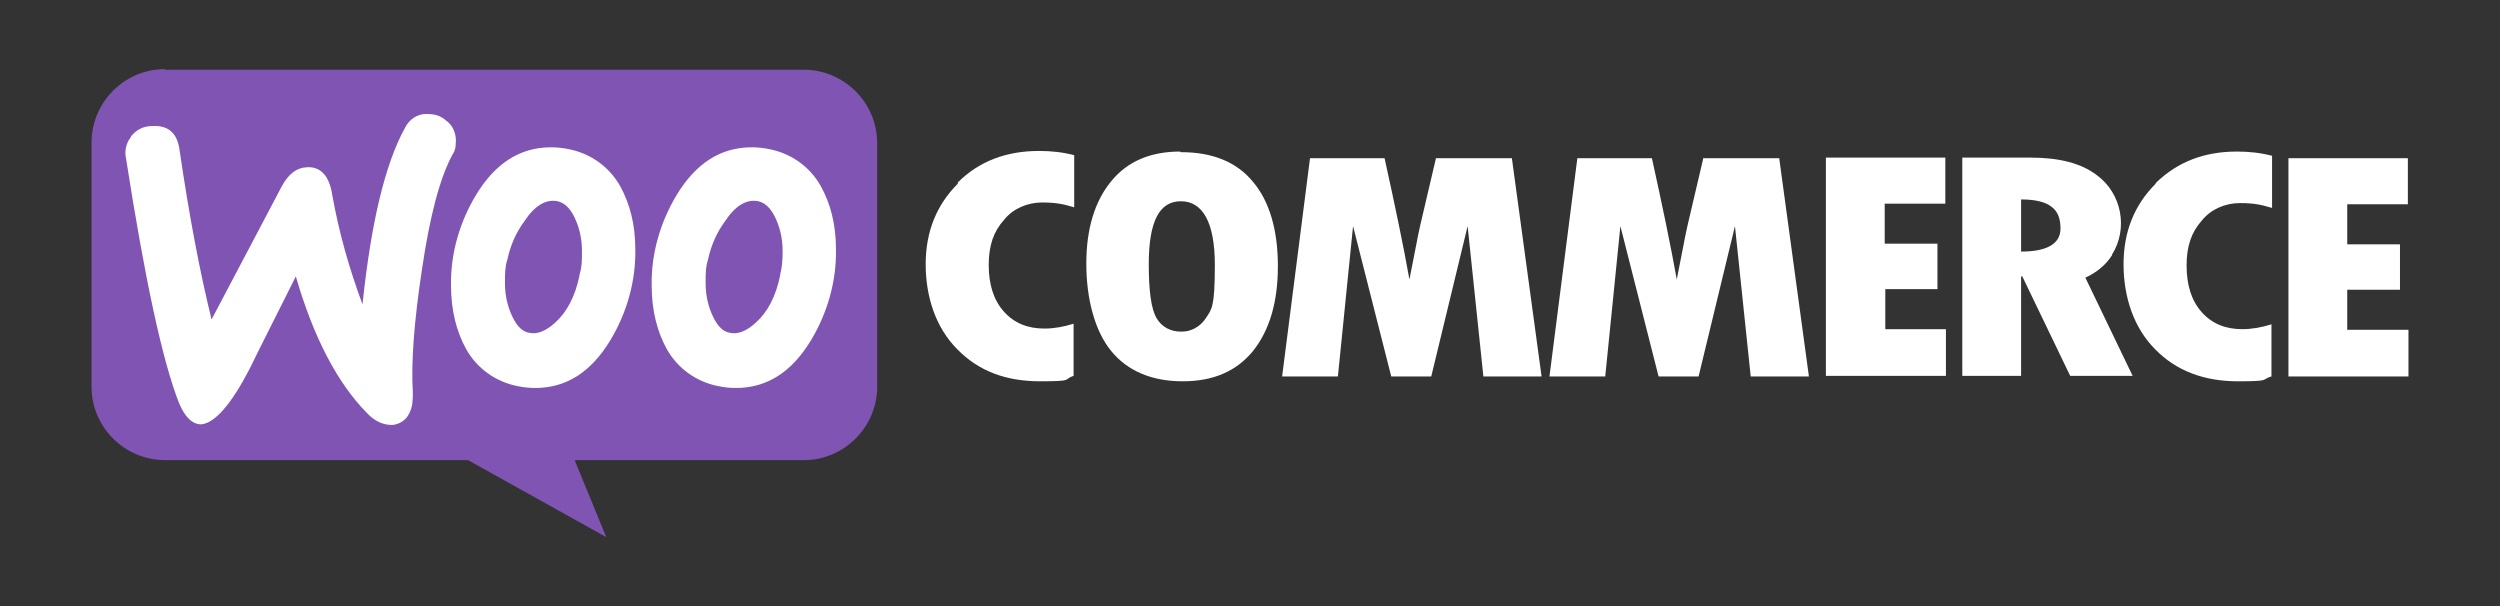
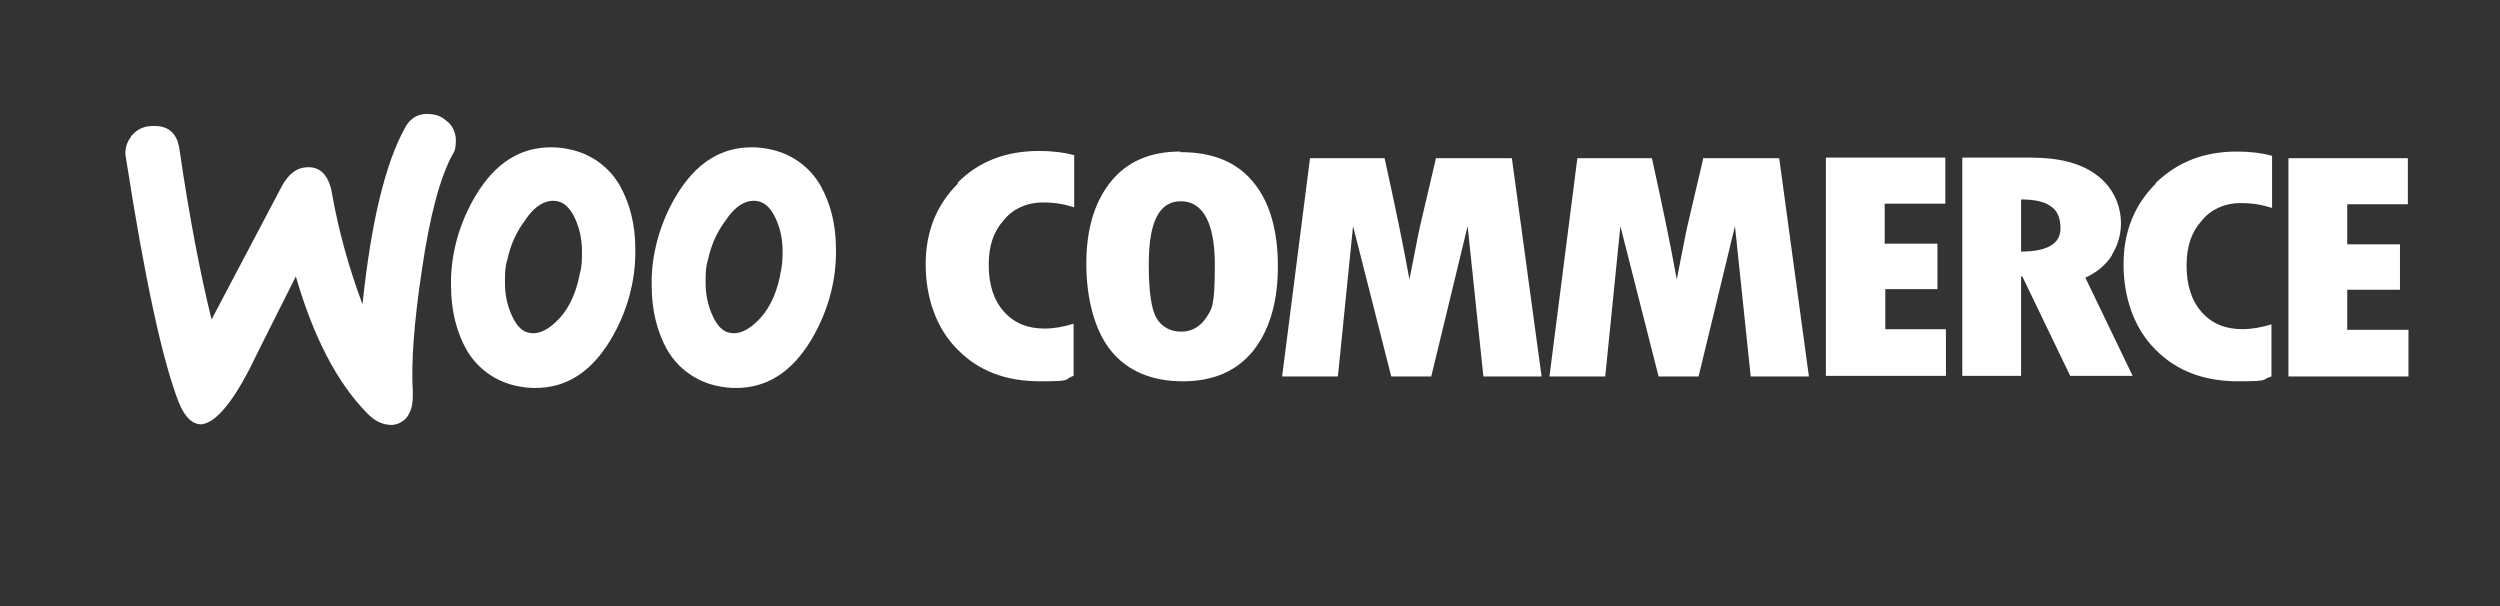
<svg xmlns="http://www.w3.org/2000/svg" viewBox="0 0 412.4 100">
  <rect x="0" y="0" width="412.4" height="100" fill="#333333" stroke="none" />
  <path d="m158 30.3c-3.5 3.5-5.3 7.9-5.3 13.3s1.7 10.5 5.2 14c3.5 3.6 8 5.3 13.7 5.3s3.7-.3 5.5-.9v-8.6c-1.6.5-3.2.8-4.8.8-2.8 0-5-.9-6.7-2.8s-2.5-4.5-2.5-7.7.8-5.5 2.5-7.4c1.5-1.9 3.9-2.9 6.3-2.9s3.6.3 5.3.8v-8.6c-1.9-.5-3.8-.7-5.8-.7-5.4 0-9.9 1.7-13.4 5.2zm36.7-5.3c-4.9 0-8.7 1.6-11.4 4.9s-4.1 7.8-4.1 13.6 1.4 11.1 4.1 14.4 6.7 5 11.8 5 8.9-1.7 11.6-5c2.7-3.4 4.1-8 4.1-14s-1.4-10.7-4.1-13.9c-2.7-3.3-6.7-4.9-11.9-4.9h-.1zm4.2 27.5c-.9 1.4-2.5 2.3-4.2 2.2-1.6 0-3.1-.8-3.9-2.2-.9-1.5-1.3-4.5-1.3-8.9 0-7 1.7-10.4 5.3-10.4s5.6 3.5 5.6 10.5-.5 7.3-1.5 8.8zm38-26.5-1.9 8.1c-.5 2.1-1 4.2-1.4 6.4l-1.1 5.6c-1-5.6-2.4-12.3-4.1-20h-12.3l-4.6 36h9.2l2.5-24.8 6.3 24.8h6.6l6-24.8 2.6 24.8h9.6l-4.9-36h-12.5zm44.1 0-1.9 8.1c-.5 2.1-1 4.2-1.4 6.4l-1.1 5.6c-1-5.6-2.4-12.3-4.1-20h-12.3l-4.6 36h9.2l2.5-24.8 6.3 24.8h6.6l6-24.8 2.6 24.8h9.6l-4.9-36h-12.6zm29.9 21.7h8.7v-7.5h-8.7v-6.6h10v-7.6h-19.7v36h19.8v-7.7h-10v-6.6zm37.5-5.7c2.7-4.3 1.6-10.1-2.5-13.1-2.6-2-6.3-2.9-10.9-2.9h-11.3v36h9.7v-16.4h.2l7.9 16.4h10.3l-7.8-16.2c1.8-.8 3.4-2.1 4.4-3.7zm-15-.5v-8.6c2.3 0 4 .4 5 1.2 1 .7 1.5 1.9 1.5 3.6 0 2.5-2.2 3.8-6.5 3.8zm22.2-11.2c-3.5 3.5-5.3 7.9-5.3 13.3s1.7 10.5 5.2 14c3.5 3.6 8.1 5.3 13.7 5.3s3.7-.3 5.5-.8v-8.6c-1.6.5-3.2.8-4.8.8-2.8 0-5-.9-6.7-2.8s-2.5-4.5-2.5-7.7.8-5.5 2.5-7.4c1.5-1.9 3.9-2.9 6.3-2.9s3.6.3 5.3.8v-8.6c-1.9-.5-3.8-.7-5.8-.7-5.4 0-9.8 1.7-13.4 5.2zm31.6 24v-6.5h8.7v-7.5h-8.7v-6.6h10v-7.6h-19.7v36h19.8v-7.7h-10.1z" fill="#fff" />
-   <path d="m27.2 11.5h105.4c6.6 0 12.1 5.4 12.1 12.1v40.2c0 6.6-5.4 12.1-12.1 12.1h-37.8l5.2 12.7-22.8-12.7h-50c-6.6 0-12.1-5.4-12.1-12.1v-40.3c0-6.6 5.4-12.1 12.1-12.1z" fill="#7f54b3" fill-rule="evenodd" />
  <g fill="#fff">
-     <path d="m21.7 22.4c.8-1 2-1.6 3.3-1.6 2.7-.2 4.2 1.1 4.6 3.8 1.6 11 3.4 20.4 5.3 28.1l11.6-22c1.1-2 2.4-3 4-3.1 2.3-.2 3.8 1.3 4.3 4.5 1.1 6.2 2.8 12.2 5 18.1 1.4-13.4 3.7-23.1 7-29.1.7-1.4 2-2.3 3.5-2.3s2.4.3 3.3 1.1c1 .7 1.5 1.8 1.6 3 0 .9 0 1.8-.5 2.5-2.1 3.8-3.8 10.2-5.1 19.1-1.3 8.6-1.8 15.3-1.5 20.2 0 1.2 0 2.4-.6 3.5-.5 1.1-1.6 1.8-2.8 1.9-1.4 0-2.8-.5-4.2-2-4.9-5-8.8-12.5-11.7-22.5-3.4 6.8-6 11.9-7.6 15.2-3.1 6-5.8 9-8 9.2-1.4 0-2.7-1.1-3.7-3.6-2.7-6.9-5.6-20.3-8.7-40.2-.3-1.3 0-2.6.8-3.6v-.2z" />
+     <path d="m21.7 22.4c.8-1 2-1.6 3.3-1.6 2.7-.2 4.2 1.1 4.6 3.8 1.6 11 3.4 20.4 5.3 28.1l11.6-22c1.1-2 2.4-3 4-3.1 2.3-.2 3.8 1.3 4.3 4.5 1.1 6.2 2.8 12.2 5 18.1 1.4-13.4 3.7-23.1 7-29.1.7-1.4 2-2.3 3.5-2.3s2.4.3 3.3 1.1c1 .7 1.5 1.8 1.6 3 0 .9 0 1.8-.5 2.5-2.1 3.8-3.8 10.2-5.1 19.1-1.3 8.6-1.8 15.3-1.5 20.2 0 1.2 0 2.4-.6 3.5-.5 1.1-1.6 1.8-2.8 1.9-1.4 0-2.8-.5-4.2-2-4.9-5-8.8-12.5-11.7-22.5-3.4 6.8-6 11.9-7.6 15.2-3.1 6-5.8 9-8 9.2-1.4 0-2.7-1.1-3.7-3.6-2.7-6.9-5.6-20.3-8.7-40.2-.3-1.3 0-2.6.8-3.6v-.2" />
    <path d="m102.3 30.7c-1.8-3.2-4.9-5.4-8.5-6.1-1-.2-1.9-.3-2.9-.3-5.1 0-9.2 2.6-12.4 7.9-2.7 4.5-4.2 9.7-4.1 14.9 0 4.1.9 7.6 2.5 10.5 1.8 3.2 4.9 5.4 8.5 6.1 1 .2 1.9.3 2.9.3 5.1 0 9.2-2.6 12.4-7.9 2.7-4.5 4.2-9.7 4.1-15 0-4.1-.9-7.5-2.5-10.4zm-6.7 14.7c-.7 3.5-2.1 6.1-4 7.8-1.5 1.4-3 2-4.3 1.7-1.3-.2-2.3-1.4-3.1-3.4-.6-1.5-.9-3.1-.9-4.8s0-2.6.4-3.9c.5-2.3 1.4-4.4 2.8-6.3 1.7-2.6 3.6-3.7 5.5-3.3 1.3.3 2.3 1.4 3.1 3.4.6 1.5.9 3.1.9 4.8s0 2.6-.4 3.9z" />
    <path d="m135.4 30.7c-1.8-3.2-4.9-5.4-8.5-6.1-1-.2-1.9-.3-2.9-.3-5.1 0-9.2 2.6-12.4 7.9-2.7 4.5-4.2 9.7-4.1 14.9 0 4.1.9 7.6 2.5 10.5 1.8 3.2 4.9 5.4 8.5 6.1 1 .2 1.9.3 2.9.3 5.1 0 9.2-2.6 12.4-7.9 2.7-4.5 4.2-9.7 4.1-15 0-4.1-.9-7.5-2.5-10.4zm-6.7 14.7c-.7 3.5-2.1 6.1-4 7.8-1.5 1.4-3 2-4.3 1.7-1.3-.2-2.3-1.4-3.1-3.4-.6-1.5-.9-3.1-.9-4.8s0-2.6.4-3.9c.5-2.3 1.4-4.4 2.8-6.3 1.7-2.6 3.6-3.7 5.5-3.3 1.3.3 2.3 1.4 3.1 3.4.6 1.5.9 3.1.9 4.8s-.1 2.6-.4 3.9z" />
  </g>
</svg>